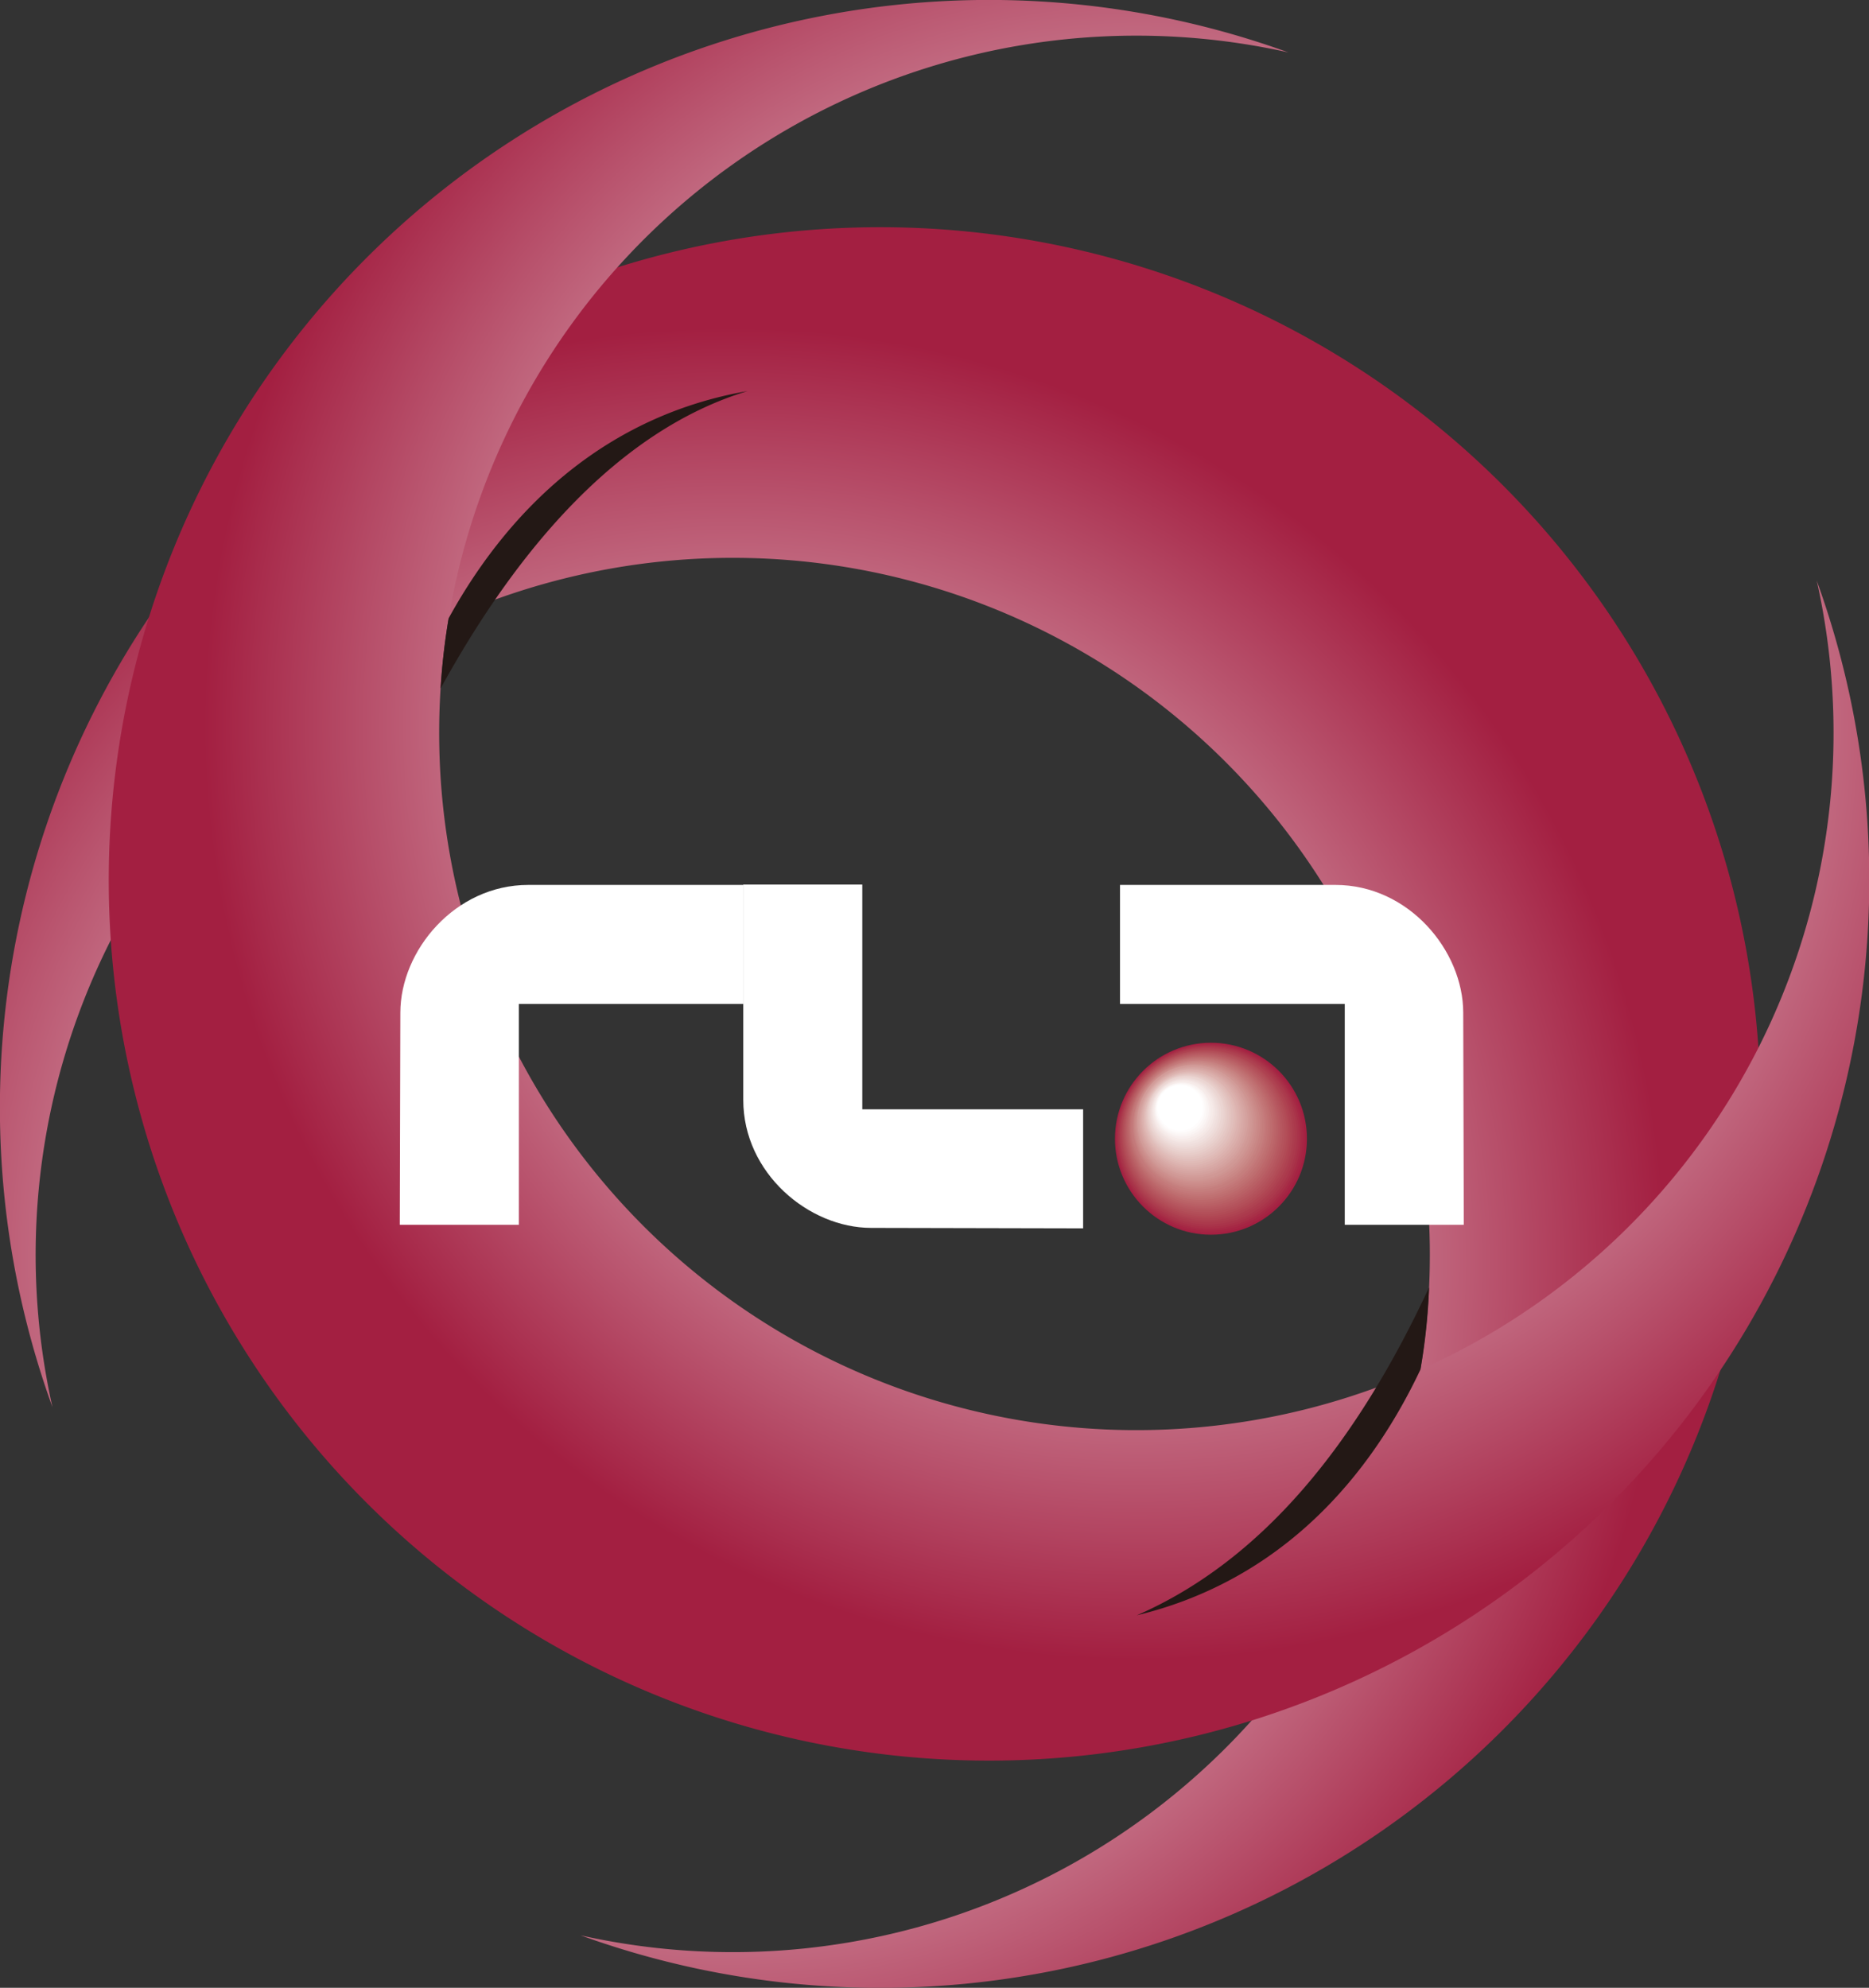
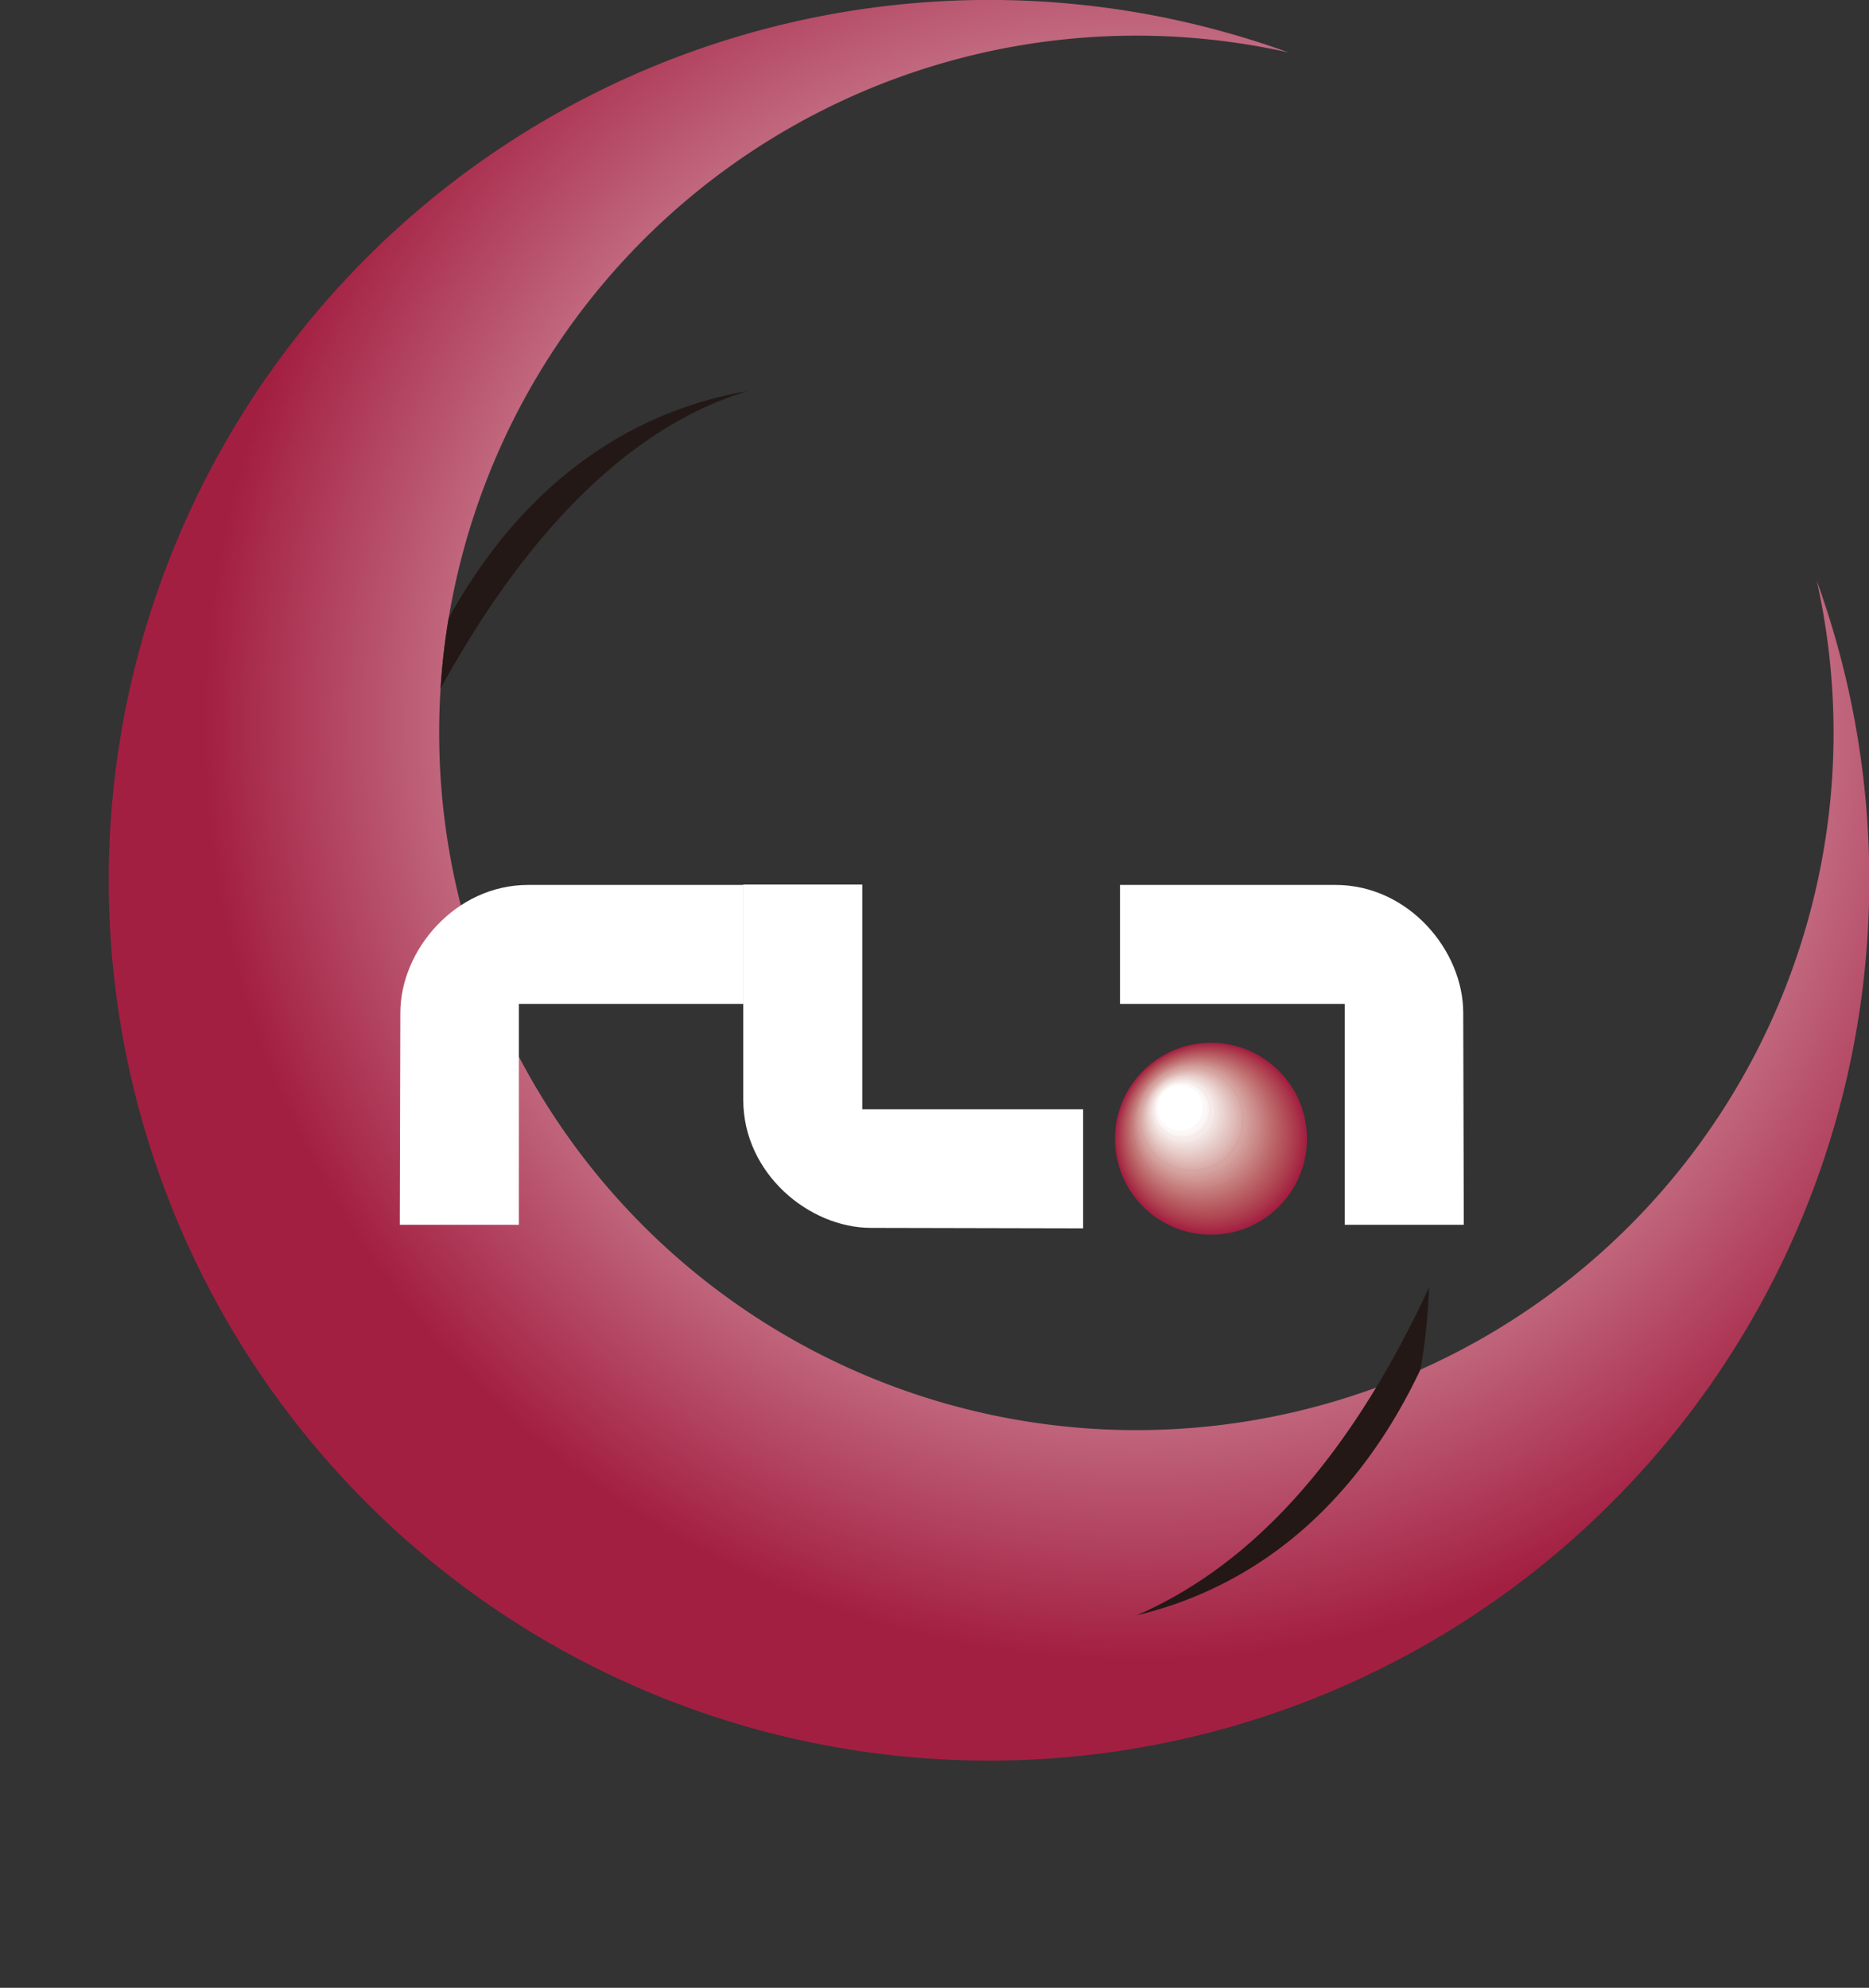
<svg xmlns="http://www.w3.org/2000/svg" xmlns:xlink="http://www.w3.org/1999/xlink" viewBox="0 0 199.58 212.25">
  <rect x="0" y="0" width="199.58" height="212.25" fill="#333333" stroke="none" />
  <defs>
    <style>.cls-1{fill:url(#radial-gradient);}.cls-2{fill:url(#radial-gradient-2);}.cls-3{fill:#fff;}.cls-4{fill:#a31f41;}.cls-5{fill:#a52443;}.cls-6{fill:#a62945;}.cls-7{fill:#a82f47;}.cls-8{fill:#a9344a;}.cls-9{fill:#ab394c;}.cls-10{fill:#ac3d4e;}.cls-11{fill:#ae4251;}.cls-12{fill:#b04653;}.cls-13{fill:#b14b56;}.cls-14{fill:#b34f59;}.cls-15{fill:#b4535c;}.cls-16{fill:#b6575f;}.cls-17{fill:#b85b62;}.cls-18{fill:#b96065;}.cls-19{fill:#bb6468;}.cls-20{fill:#bd686b;}.cls-21{fill:#be6d6f;}.cls-22{fill:#c07172;}.cls-23{fill:#c27576;}.cls-24{fill:#c4797a;}.cls-25{fill:#c57e7d;}.cls-26{fill:#c78281;}.cls-27{fill:#c98785;}.cls-28{fill:#cb8b89;}.cls-29{fill:#cd8f8d;}.cls-30{fill:#ce9491;}.cls-31{fill:#d09895;}.cls-32{fill:#d29c99;}.cls-33{fill:#d4a19e;}.cls-34{fill:#d6a5a2;}.cls-35{fill:#d8a9a6;}.cls-36{fill:#daaeaa;}.cls-37{fill:#dcb2af;}.cls-38{fill:#deb7b3;}.cls-39{fill:#e0bbb7;}.cls-40{fill:#e1bfbc;}.cls-41{fill:#e3c4c0;}.cls-42{fill:#e5c8c5;}.cls-43{fill:#e7cdc9;}.cls-44{fill:#e9d1ce;}.cls-45{fill:#ebd5d2;}.cls-46{fill:#eddad7;}.cls-47{fill:#efdedc;}.cls-48{fill:#f1e2e0;}.cls-49{fill:#f4e7e5;}.cls-50{fill:#f6ebe9;}.cls-51{fill:#f8efee;}.cls-52{fill:#faf4f3;}.cls-53{fill:#fcf8f7;}.cls-54{fill:#fefcfc;}.cls-55{fill:#231815;}</style>
    <radialGradient id="radial-gradient" cx="133.18" cy="53.24" r="99.8" gradientTransform="translate(211.18 187.99) rotate(180)" gradientUnits="userSpaceOnUse">
      <stop offset="0.2" stop-color="#fff" />
      <stop offset="1" stop-color="#a31f41" />
    </radialGradient>
    <radialGradient id="radial-gradient-2" cx="121.59" cy="77.49" r="99.8" gradientTransform="matrix(1, 0, 0, 1, 0, 0)" xlink:href="#radial-gradient" />
  </defs>
  <g id="レイヤー_2" data-name="レイヤー 2">
    <g id="レイヤー_2-2" data-name="レイヤー 2">
-       <path class="cls-1" d="M5.6,150.25A74.44,74.44,0,1,1,62,206.65a94,94,0,1,0-56.4-56.4Z" />
      <path class="cls-2" d="M194,62a74.45,74.45,0,1,1-56.41-56.4A94,94,0,1,0,194,62Z" />
      <path class="cls-3" d="M156.31,130.78H143.6V107.2h-24V94.49h23c7.81,0,13.65,7,13.65,13.65Z" />
      <path class="cls-3" d="M42.69,130.78H55.41V107.2h24V94.49h-23c-7.81,0-13.66,7-13.66,13.65Z" />
      <path class="cls-3" d="M115.66,131.16V118.45H92.08v-24H79.37v23c0,7.82,7,13.66,13.65,13.66Z" />
      <circle class="cls-4" cx="129.31" cy="121.59" r="10.25" />
      <circle class="cls-5" cx="129.24" cy="121.53" r="10.1" />
      <circle class="cls-6" cx="129.18" cy="121.46" r="9.94" transform="translate(6.07 249.07) rotate(-89.27)" />
      <circle class="cls-7" cx="129.11" cy="121.4" r="9.79" />
      <circle class="cls-8" cx="129.05" cy="121.33" r="9.64" transform="translate(-18.78 218.91) rotate(-76.66)" />
      <path class="cls-9" d="M129,130.75a9.48,9.48,0,1,1,9.49-9.48A9.48,9.48,0,0,1,129,130.75Z" />
      <path class="cls-10" d="M128.92,130.53a9.33,9.33,0,1,1,9.33-9.33A9.33,9.33,0,0,1,128.92,130.53Z" />
      <path class="cls-11" d="M128.85,130.31a9.18,9.18,0,1,1,9.18-9.17A9.17,9.17,0,0,1,128.85,130.31Z" />
      <path class="cls-12" d="M128.79,130.1a9,9,0,1,1,9-9A9,9,0,0,1,128.79,130.1Z" />
      <path class="cls-13" d="M128.73,129.88a8.87,8.87,0,1,1,8.86-8.87A8.87,8.87,0,0,1,128.73,129.88Z" />
      <path class="cls-14" d="M128.66,129.66a8.72,8.72,0,1,1,8.72-8.71A8.71,8.71,0,0,1,128.66,129.66Z" />
      <path class="cls-15" d="M128.6,129.44a8.56,8.56,0,1,1,8.56-8.56A8.56,8.56,0,0,1,128.6,129.44Z" />
      <path class="cls-16" d="M128.53,129.22a8.41,8.41,0,1,1,8.41-8.4A8.4,8.4,0,0,1,128.53,129.22Z" />
      <path class="cls-17" d="M128.47,129a8.26,8.26,0,1,1,8.25-8.26A8.25,8.25,0,0,1,128.47,129Z" />
      <path class="cls-18" d="M128.4,128.79a8.1,8.1,0,1,1,8.1-8.1A8.1,8.1,0,0,1,128.4,128.79Z" />
      <path class="cls-19" d="M128.34,128.57a7.95,7.95,0,1,1,7.95-7.95A8,8,0,0,1,128.34,128.57Z" />
      <path class="cls-20" d="M128.27,128.35a7.79,7.79,0,1,1,7.8-7.79A7.79,7.79,0,0,1,128.27,128.35Z" />
      <path class="cls-21" d="M128.21,128.13a7.64,7.64,0,1,1,7.64-7.64A7.64,7.64,0,0,1,128.21,128.13Z" />
      <path class="cls-22" d="M128.14,127.91a7.49,7.49,0,1,1,7.49-7.48A7.48,7.48,0,0,1,128.14,127.91Z" />
      <path class="cls-23" d="M128.08,127.7a7.34,7.34,0,1,1,7.33-7.34A7.34,7.34,0,0,1,128.08,127.7Z" />
      <path class="cls-24" d="M128,127.48a7.18,7.18,0,1,1,7.18-7.18A7.17,7.17,0,0,1,128,127.48Z" />
      <path class="cls-25" d="M128,127.26a7,7,0,1,1,7-7A7,7,0,0,1,128,127.26Z" />
      <path class="cls-26" d="M127.89,127a6.87,6.87,0,1,1,6.87-6.87A6.86,6.86,0,0,1,127.89,127Z" />
      <path class="cls-27" d="M127.82,126.82a6.72,6.72,0,1,1,6.72-6.71A6.7,6.7,0,0,1,127.82,126.82Z" />
      <path class="cls-28" d="M127.76,126.61a6.57,6.57,0,1,1,6.56-6.57A6.57,6.57,0,0,1,127.76,126.61Z" />
      <path class="cls-29" d="M127.69,126.39a6.41,6.41,0,1,1,6.42-6.41A6.41,6.41,0,0,1,127.69,126.39Z" />
      <path class="cls-30" d="M127.63,126.17a6.26,6.26,0,1,1,6.26-6.26A6.26,6.26,0,0,1,127.63,126.17Z" />
      <path class="cls-31" d="M127.56,126a6.1,6.1,0,1,1,6.11-6.1A6.11,6.11,0,0,1,127.56,126Z" />
      <path class="cls-32" d="M127.5,125.73a6,6,0,1,1,5.95-6A6,6,0,0,1,127.5,125.73Z" />
      <path class="cls-33" d="M127.44,125.52a5.8,5.8,0,1,1,5.79-5.8A5.8,5.8,0,0,1,127.44,125.52Z" />
      <path class="cls-34" d="M127.37,125.3a5.65,5.65,0,1,1,5.65-5.64A5.65,5.65,0,0,1,127.37,125.3Z" />
-       <path class="cls-35" d="M127.31,125.08a5.49,5.49,0,1,1,5.49-5.49A5.49,5.49,0,0,1,127.31,125.08Z" />
      <path class="cls-36" d="M127.24,124.86a5.34,5.34,0,1,1,5.34-5.33A5.33,5.33,0,0,1,127.24,124.86Z" />
      <path class="cls-37" d="M127.18,124.64a5.18,5.18,0,1,1,5.18-5.18A5.18,5.18,0,0,1,127.18,124.64Z" />
      <path class="cls-38" d="M127.11,124.43a5,5,0,1,1,5-5A5,5,0,0,1,127.11,124.43Z" />
      <path class="cls-39" d="M127.05,124.21a4.88,4.88,0,1,1,4.88-4.88A4.88,4.88,0,0,1,127.05,124.21Z" />
      <path class="cls-40" d="M127,124a4.72,4.72,0,1,1,4.73-4.72A4.72,4.72,0,0,1,127,124Z" />
      <path class="cls-41" d="M126.92,123.77a4.57,4.57,0,1,1,4.57-4.57A4.57,4.57,0,0,1,126.92,123.77Z" />
      <path class="cls-42" d="M126.85,123.55a4.42,4.42,0,1,1,4.42-4.41A4.41,4.41,0,0,1,126.85,123.55Z" />
      <path class="cls-43" d="M126.79,123.34a4.27,4.27,0,1,1,4.26-4.26A4.26,4.26,0,0,1,126.79,123.34Z" />
      <path class="cls-44" d="M126.73,123.12a4.11,4.11,0,1,1,4.1-4.11A4.11,4.11,0,0,1,126.73,123.12Z" />
      <path class="cls-45" d="M126.66,122.9a4,4,0,1,1,4-4A4,4,0,0,1,126.66,122.9Z" />
      <path class="cls-46" d="M126.6,122.68a3.8,3.8,0,1,1,3.8-3.8A3.8,3.8,0,0,1,126.6,122.68Z" />
      <path class="cls-47" d="M126.53,122.46a3.65,3.65,0,1,1,3.65-3.64A3.64,3.64,0,0,1,126.53,122.46Z" />
      <path class="cls-48" d="M126.47,122.24a3.49,3.49,0,1,1,3.49-3.49A3.49,3.49,0,0,1,126.47,122.24Z" />
      <path class="cls-49" d="M126.4,122a3.34,3.34,0,1,1,3.34-3.34A3.35,3.35,0,0,1,126.4,122Z" />
      <path class="cls-50" d="M126.34,121.81a3.19,3.19,0,1,1,3.19-3.19A3.19,3.19,0,0,1,126.34,121.81Z" />
-       <path class="cls-51" d="M126.27,121.59a3,3,0,1,1,3-3A3,3,0,0,1,126.27,121.59Z" />
-       <path class="cls-52" d="M126.21,121.37a2.88,2.88,0,1,1,2.88-2.88A2.87,2.87,0,0,1,126.21,121.37Z" />
+       <path class="cls-52" d="M126.21,121.37a2.88,2.88,0,1,1,2.88-2.88A2.87,2.87,0,0,1,126.21,121.37" />
      <path class="cls-53" d="M126.14,121.16a2.73,2.73,0,1,1,2.73-2.73A2.72,2.72,0,0,1,126.14,121.16Z" />
-       <path class="cls-54" d="M126.08,120.94a2.58,2.58,0,1,1,2.57-2.57A2.57,2.57,0,0,1,126.08,120.94Z" />
      <path class="cls-3" d="M128.44,118.3a2.42,2.42,0,1,1-2.42-2.42A2.42,2.42,0,0,1,128.44,118.3Z" />
      <path class="cls-55" d="M47.05,73.51a69.25,69.25,0,0,1,.86-7.5C55,53.14,65.7,44.22,79.81,41.76,65.87,46,55.07,58.92,47.05,73.51Z" />
      <path class="cls-55" d="M152.6,137.47a63.14,63.14,0,0,1-.92,8.77c-6.29,13.3-16.37,22.88-30.29,26.24C134.92,166.57,144.91,154,152.6,137.47Z" />
    </g>
  </g>
</svg>